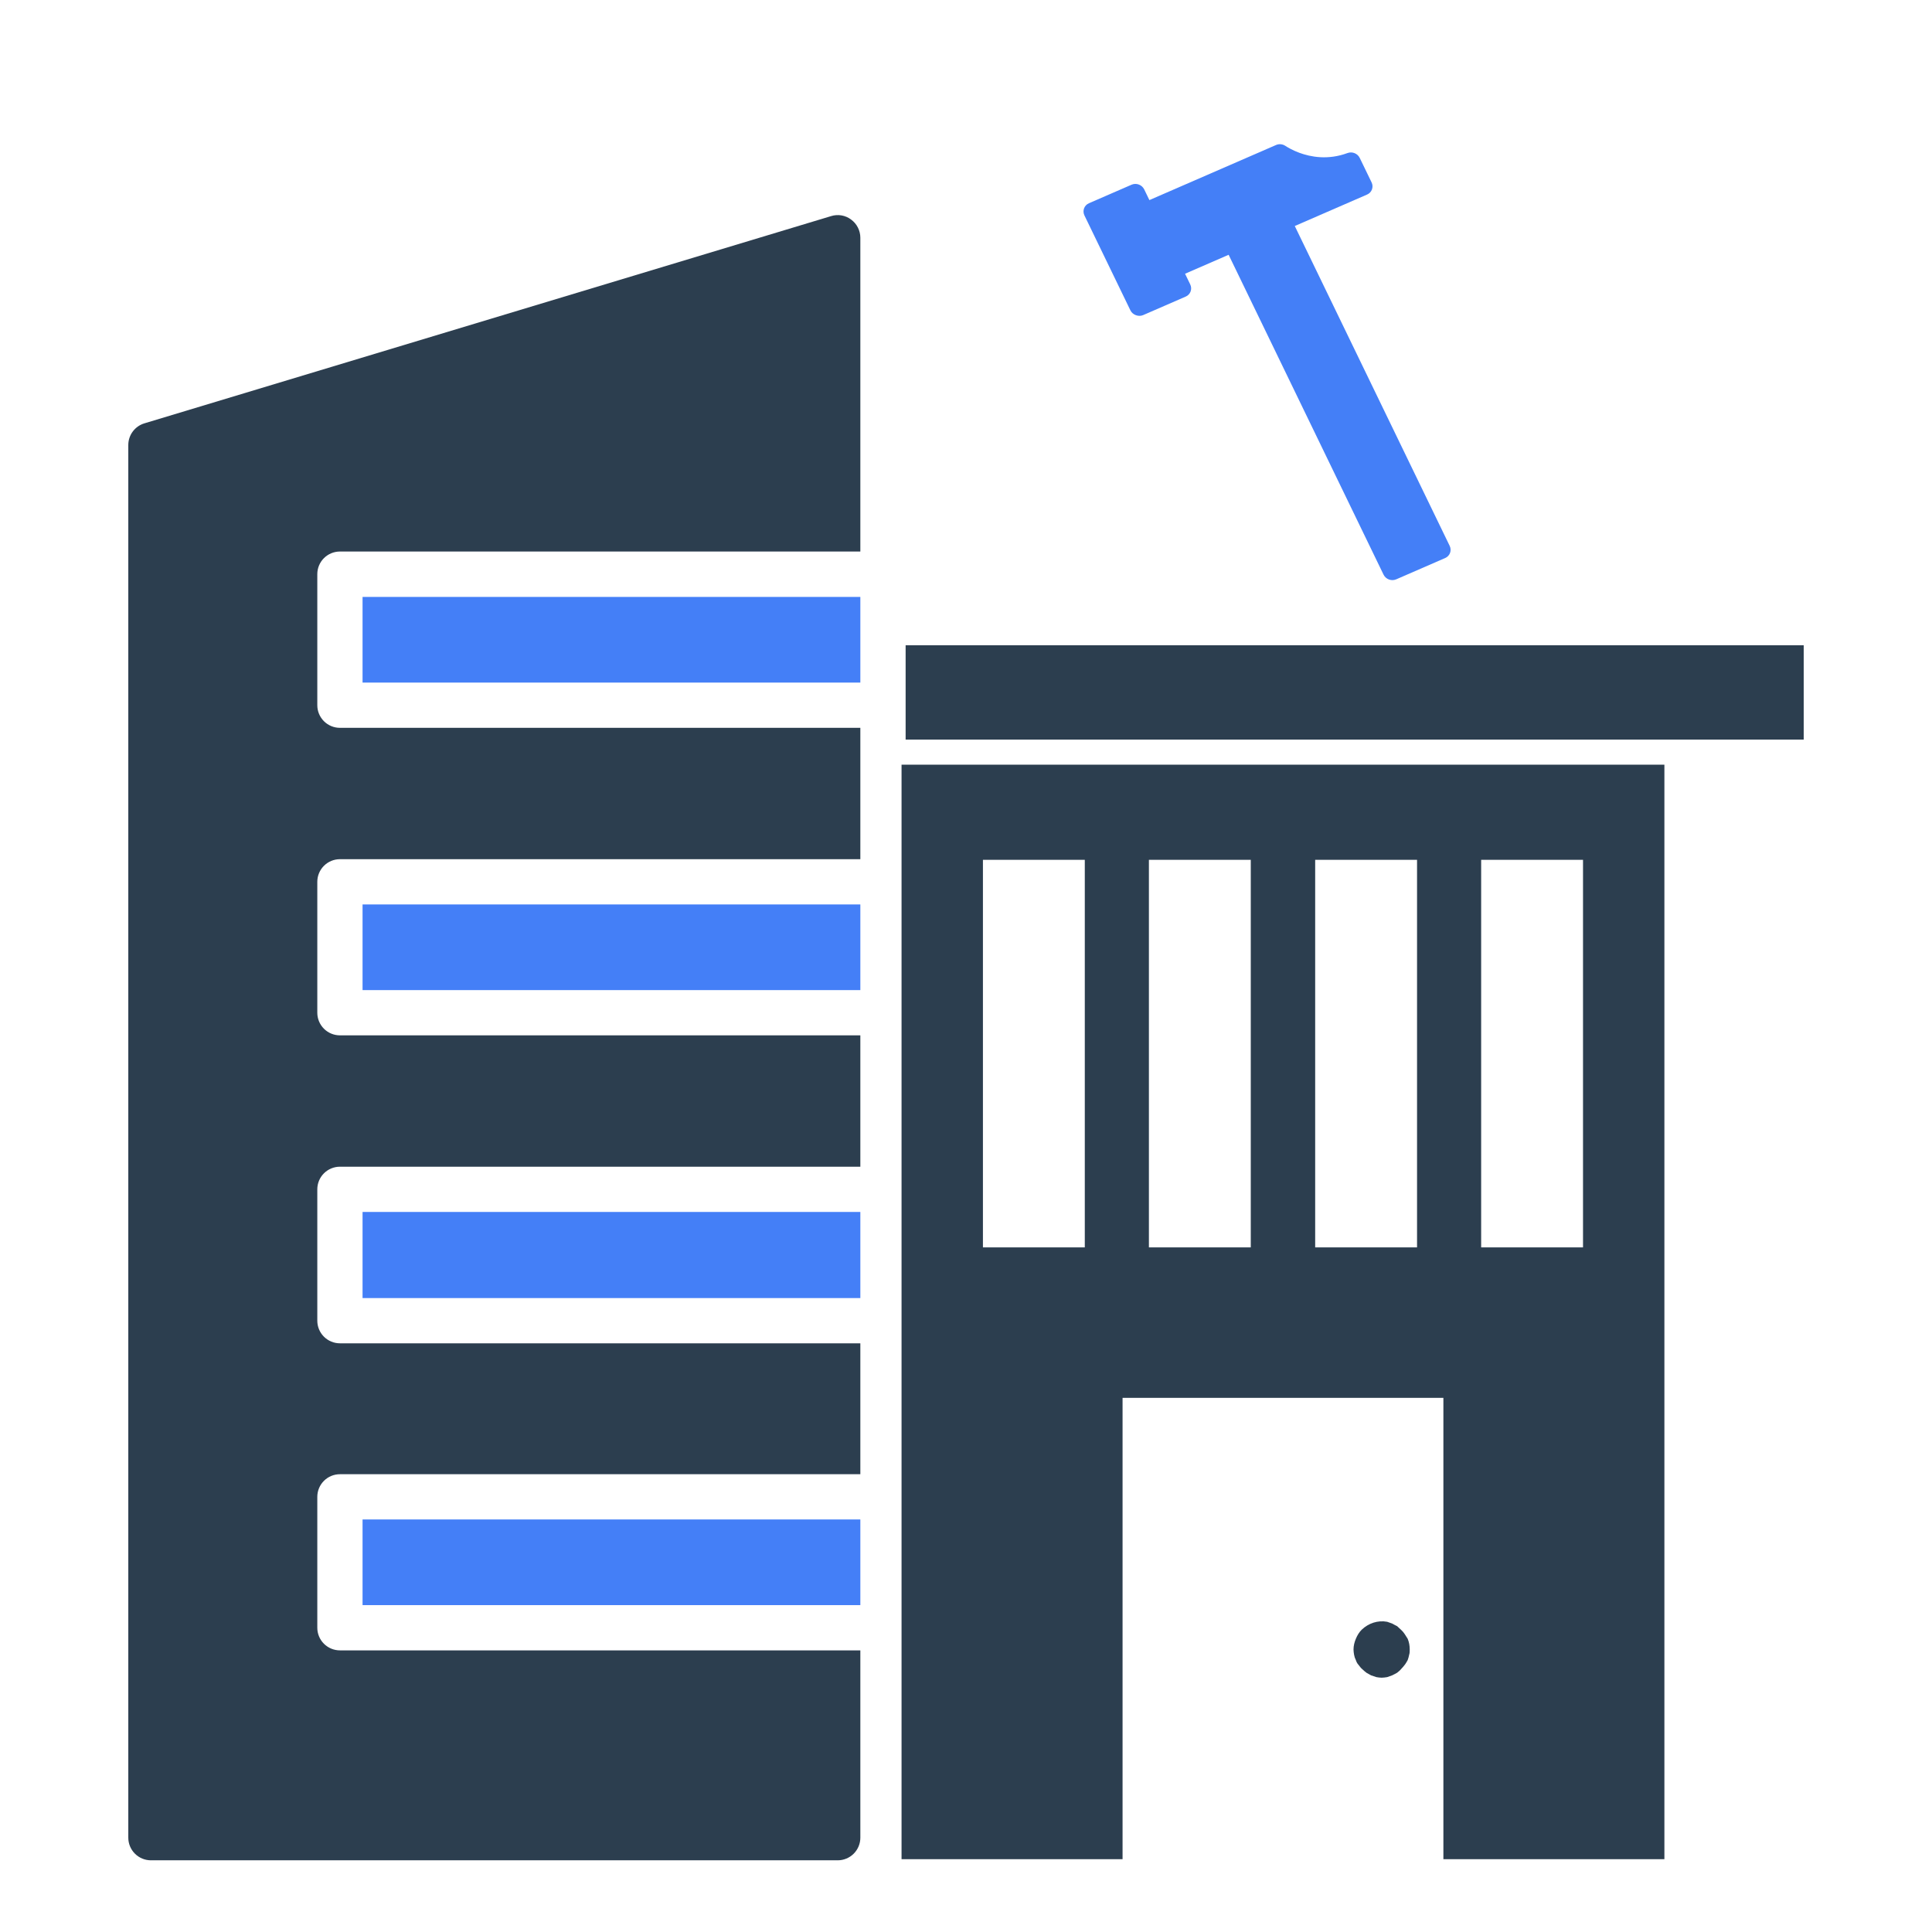
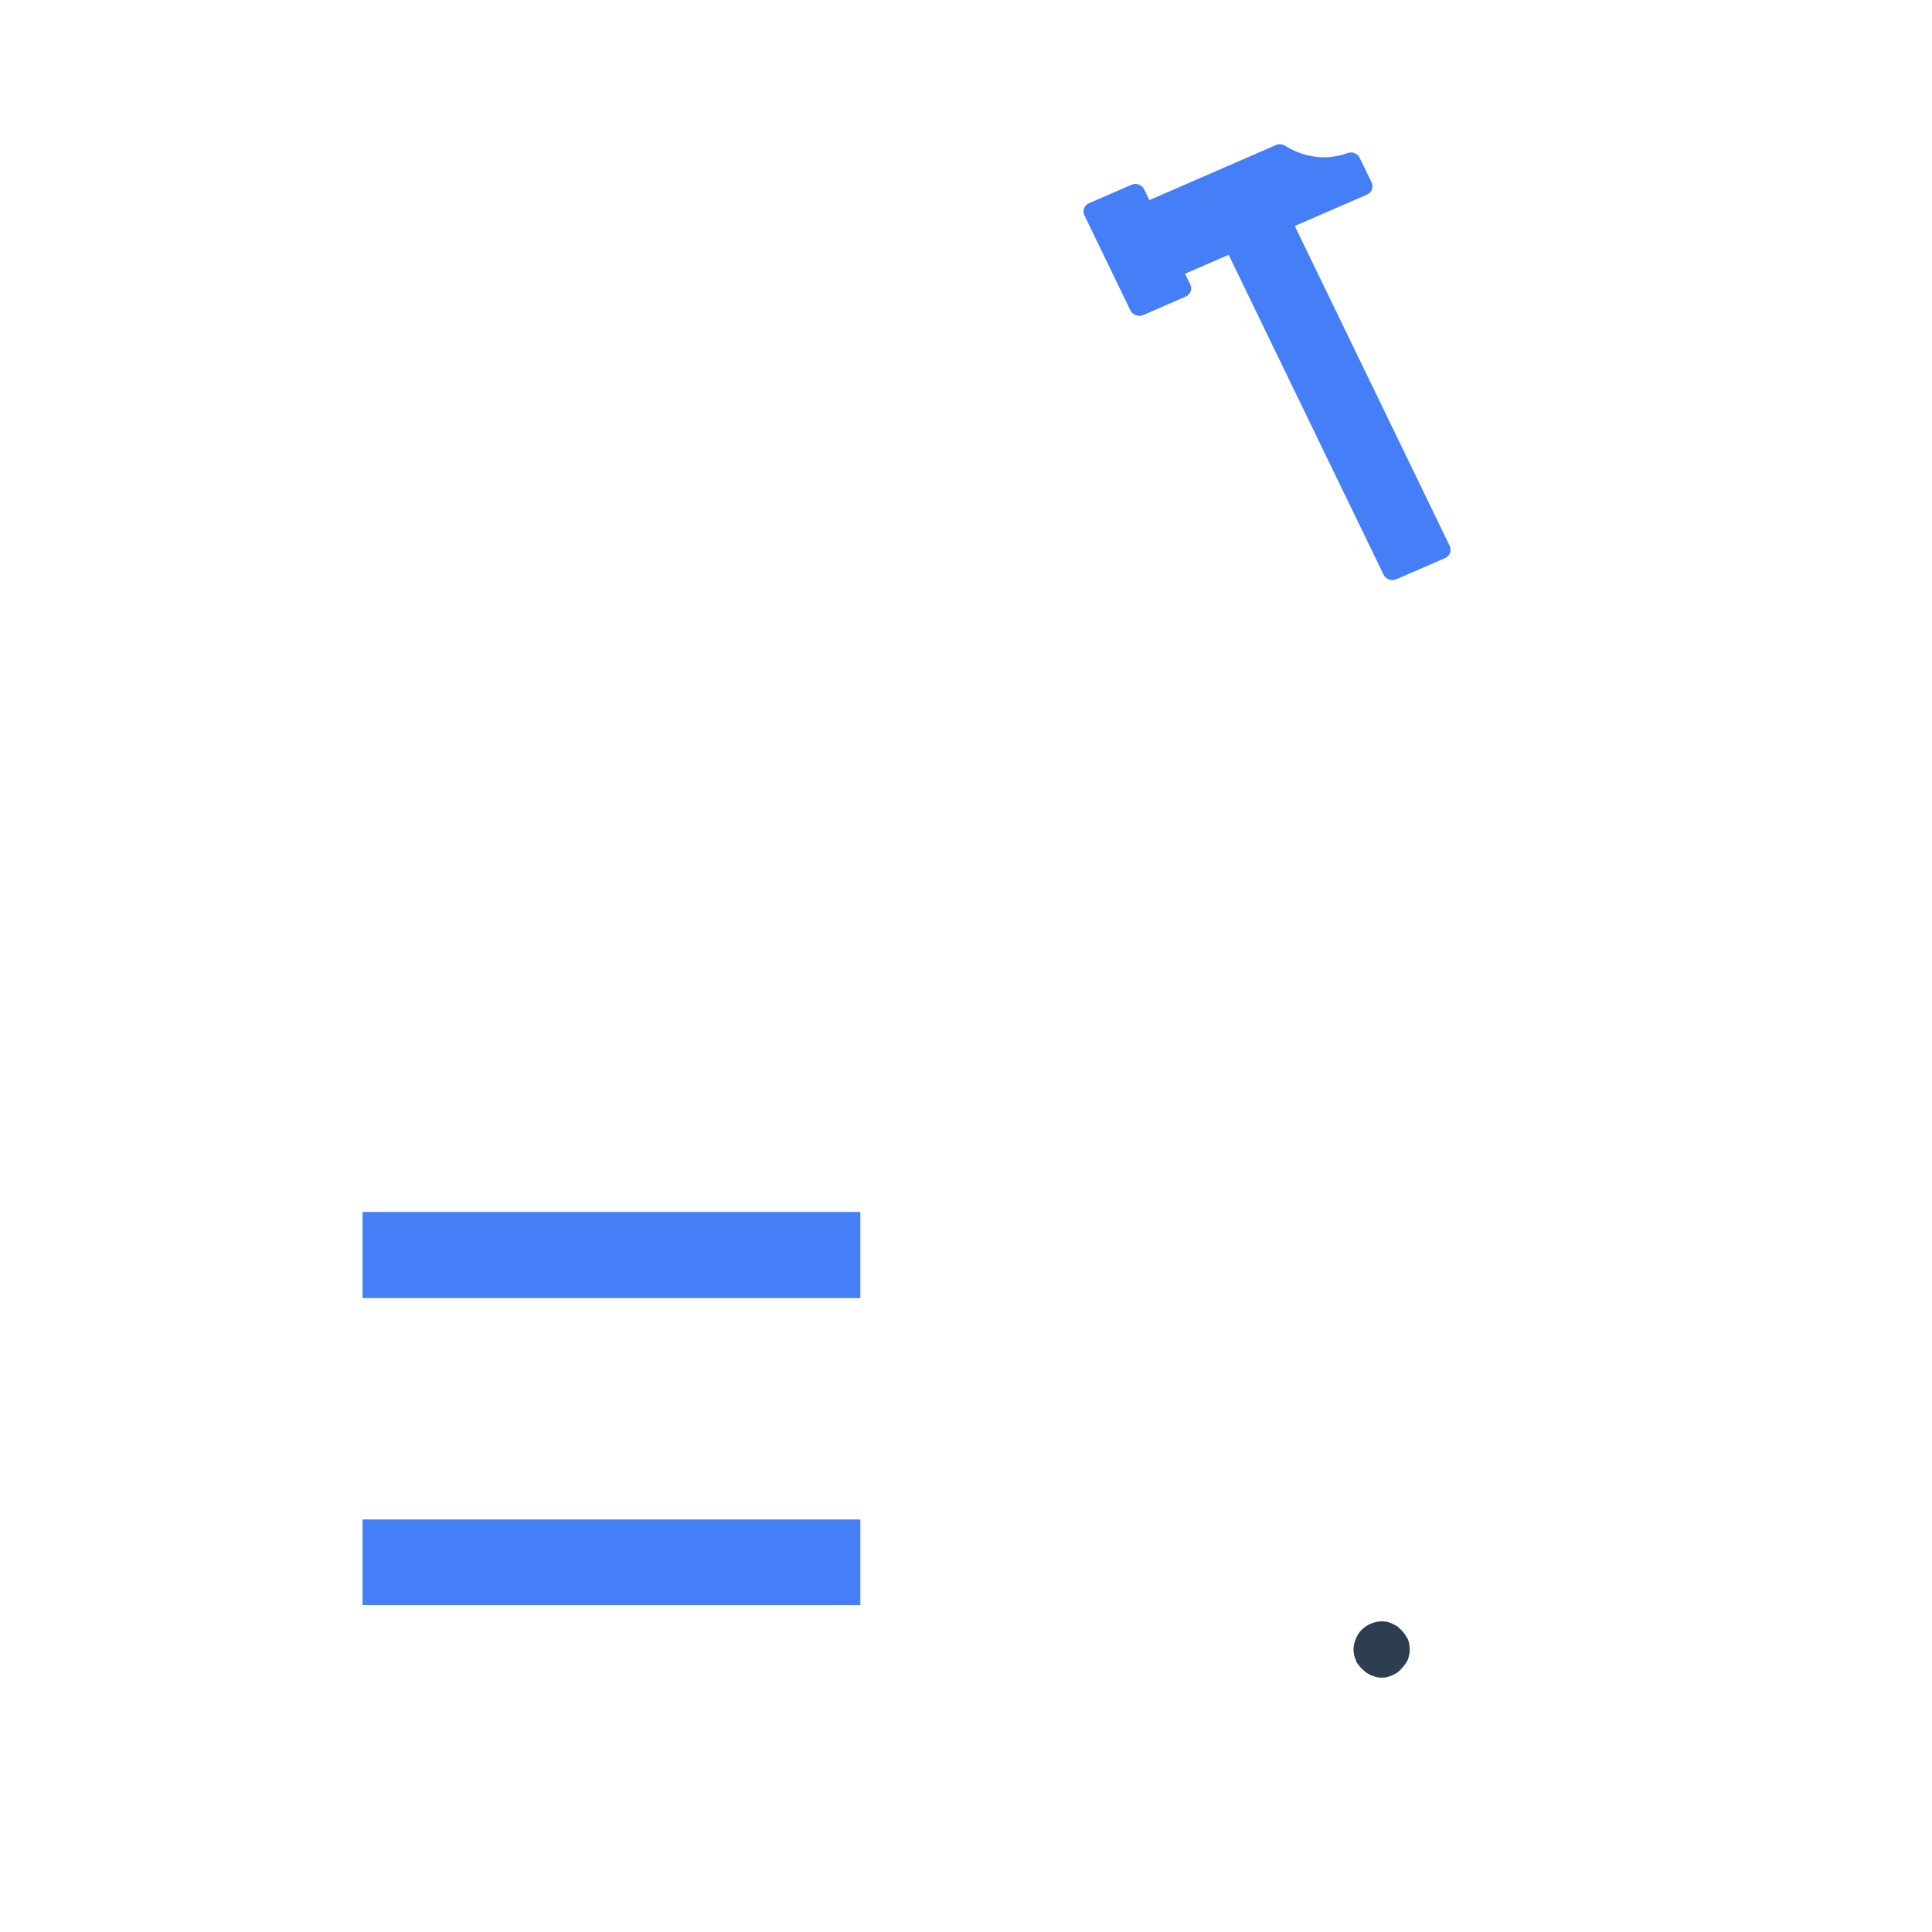
<svg xmlns="http://www.w3.org/2000/svg" width="512" height="512" viewBox="0 0 512 512" fill="none">
-   <path d="M240 171H478V196H240V171Z" fill="#2C3E4F" />
  <path d="M371.342 431.962C370.954 431.574 370.566 431.264 370.256 430.954C369.791 430.721 369.325 430.488 368.937 430.255C368.472 430.1 368.084 429.945 367.618 429.79C365.136 429.325 362.654 430.178 360.869 431.885C360.171 432.583 359.706 433.358 359.318 434.289C358.93 435.22 358.697 436.151 358.697 437.16C358.697 437.625 358.775 438.091 358.852 438.556C358.93 439.021 359.085 439.487 359.318 439.952C359.473 440.418 359.706 440.883 360.016 441.194C360.326 441.581 360.637 442.047 360.947 442.28C361.335 442.668 361.723 442.978 362.111 443.288C362.498 443.521 362.964 443.754 363.352 443.986C363.817 444.141 364.283 444.297 364.748 444.452C365.214 444.529 365.679 444.607 366.145 444.607C366.688 444.607 367.075 444.529 367.618 444.452C368.084 444.297 368.472 444.141 368.937 443.986C369.403 443.754 369.868 443.521 370.256 443.288C370.644 442.978 371.032 442.668 371.342 442.28C371.652 441.969 372.04 441.504 372.273 441.194C372.583 440.806 372.816 440.34 373.049 439.952C373.204 439.487 373.359 439.021 373.437 438.556C373.592 438.091 373.592 437.625 373.592 437.16C373.592 436.151 373.437 435.22 373.049 434.289C372.506 433.436 372.04 432.583 371.342 431.962Z" fill="#2C3E4F" />
-   <path d="M238.92 492.704H297.49V370.445H382.513V492.704H441.082V202.648H238.92V492.704ZM392.52 227.861H419.516V330.571H392.52V227.861ZM348.534 227.861H375.531V330.571H348.534V227.861ZM304.471 227.861H331.468V330.571H304.471V227.861ZM260.486 227.861H287.482V330.571H260.486V227.861Z" fill="#2C3E4F" />
-   <path d="M85.845 435.609C86.97 436.733 88.495 437.365 90.085 437.365H228V487.005C228 488.595 227.368 490.12 226.244 491.244C225.119 492.368 223.594 493 222.004 493H39.996C38.406 493 36.881 492.368 35.756 491.244C34.632 490.12 34 488.595 34 487.005V117.903C34.006 116.618 34.425 115.369 35.195 114.34C35.965 113.311 37.046 112.556 38.277 112.188L220.245 57.273C221.14 56.99 222.09 56.926 223.015 57.086C223.94 57.246 224.813 57.625 225.561 58.192C226.314 58.746 226.926 59.468 227.349 60.301C227.772 61.134 227.995 62.054 228 62.988V146.161H90.085C88.495 146.161 86.97 146.792 85.845 147.917C84.721 149.041 84.089 150.566 84.089 152.156V186.888C84.089 188.478 84.721 190.003 85.845 191.127C86.97 192.251 88.495 192.883 90.085 192.883H228V227.695H90.085C88.495 227.695 86.97 228.326 85.845 229.451C84.721 230.575 84.089 232.1 84.089 233.69V268.382C84.089 269.972 84.721 271.497 85.845 272.621C86.97 273.745 88.495 274.377 90.085 274.377H228V309.189H90.085C88.495 309.189 86.97 309.82 85.845 310.945C84.721 312.069 84.089 313.594 84.089 315.184V349.996C84.089 351.586 84.721 353.111 85.845 354.235C86.97 355.359 88.495 355.991 90.085 355.991H228V390.683H90.085C88.495 390.683 86.97 391.314 85.845 392.439C84.721 393.563 84.089 395.088 84.089 396.678V431.37C84.089 432.96 84.721 434.485 85.845 435.609Z" fill="#2C3E4F" />
-   <path d="M228 425.375H96.082V402.674H228V425.375Z" fill="#447FF7" />
+   <path d="M228 425.375H96.082V402.674H228V425.375" fill="#447FF7" />
  <path d="M228 344.001H96.082V321.18H228V344.001Z" fill="#447FF7" />
-   <path d="M228 262.387H96.082V239.686H228V262.387Z" fill="#447FF7" />
-   <path d="M228 158.191H96.082V180.893H228V158.191Z" fill="#447FF7" />
  <path d="M288.582 53.861L299.871 48.951C301.128 48.403 302.634 48.961 303.231 50.196L304.602 53.026L338.164 38.428C338.95 38.085 339.878 38.164 340.611 38.643C341.236 39.048 342.55 39.827 344.328 40.486C347.292 41.584 351.916 42.487 357.11 40.557C358.348 40.097 359.769 40.665 360.345 41.853L363.485 48.335C363.773 48.928 363.809 49.6 363.584 50.206C363.36 50.811 362.894 51.299 362.29 51.562L343.13 59.895L384.181 144.659C384.779 145.893 384.244 147.338 382.985 147.885L370.014 153.527C369.383 153.802 368.694 153.799 368.086 153.573C367.477 153.348 366.952 152.902 366.653 152.282L325.6 67.521L314.054 72.543L315.423 75.372C316.021 76.607 315.486 78.052 314.227 78.599L302.939 83.509C301.731 84.034 300.153 83.45 299.578 82.264L287.386 57.089C286.789 55.855 287.324 54.41 288.582 53.861Z" fill="#447FF7" />
</svg>